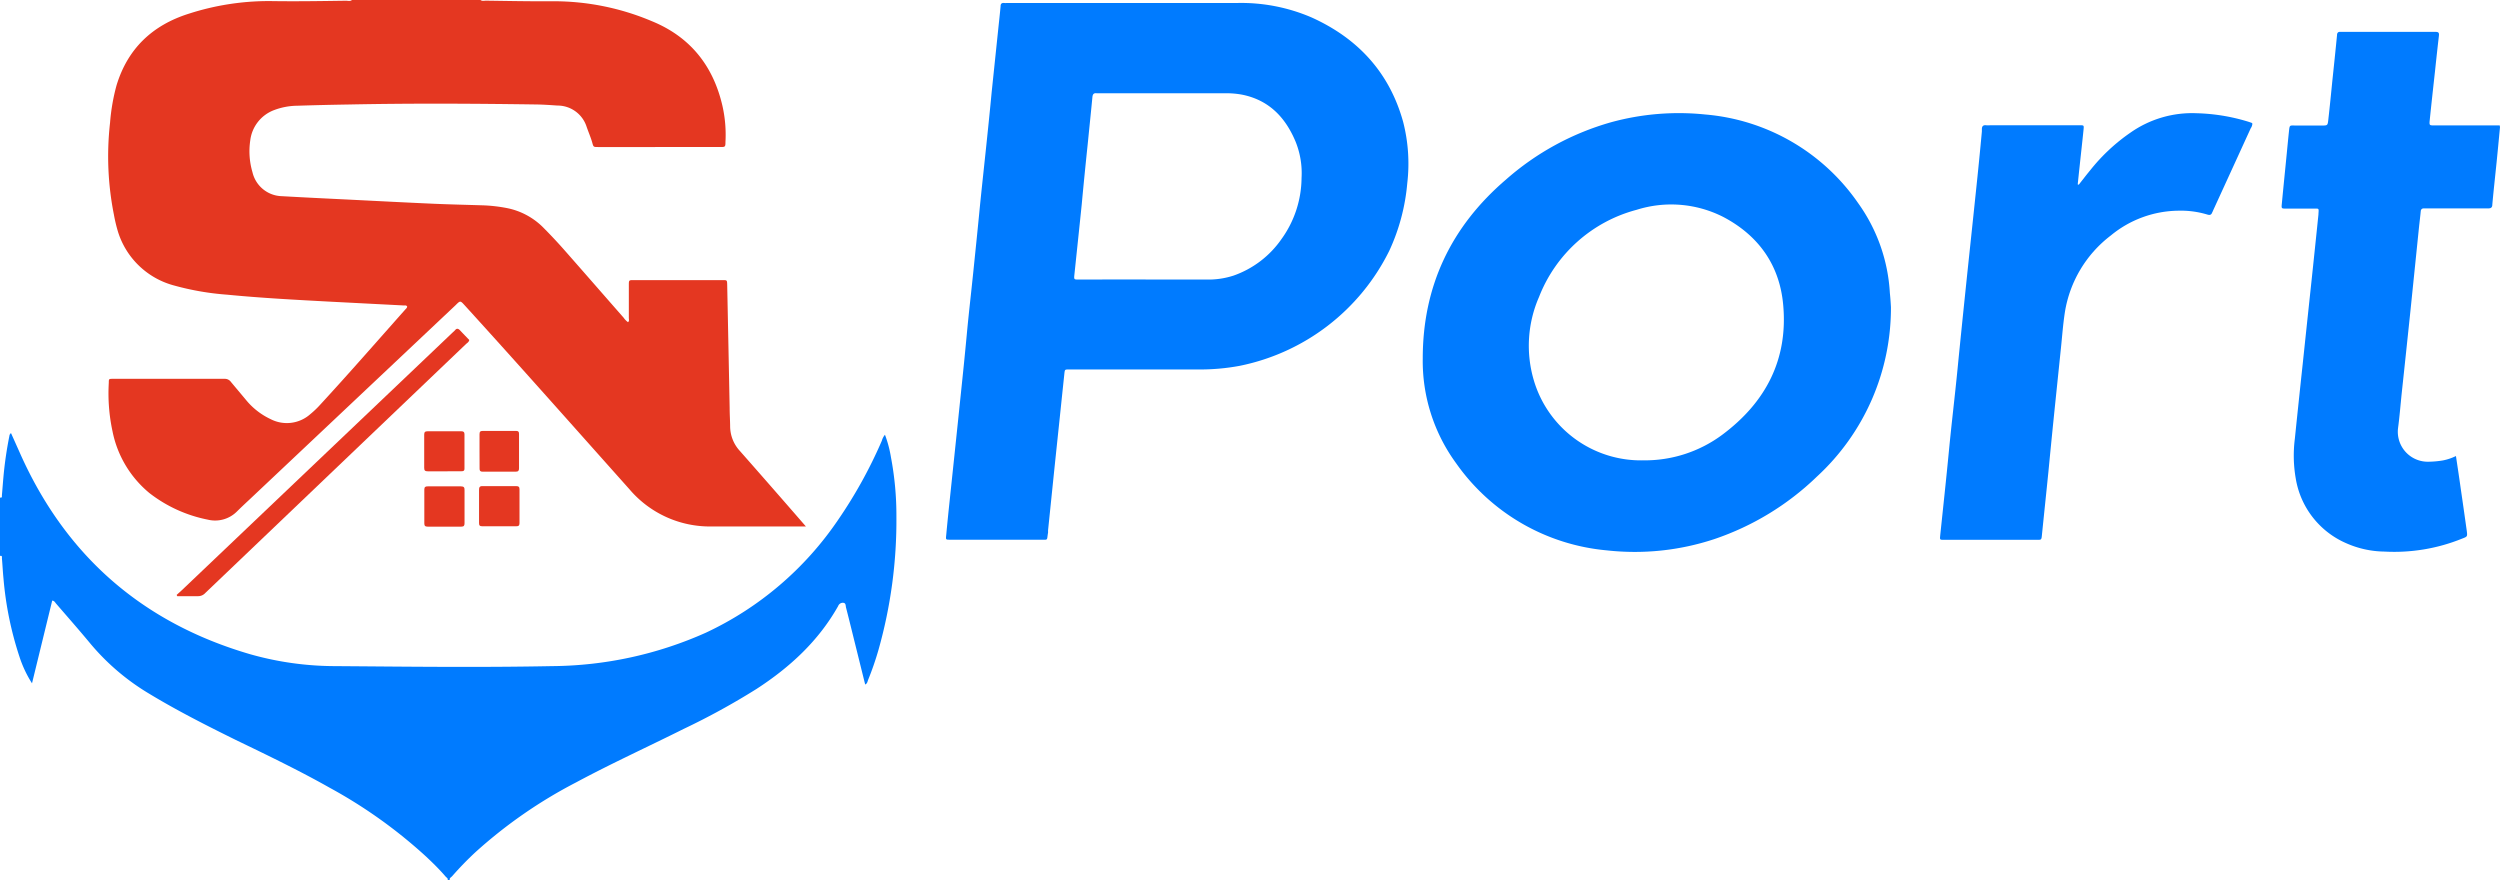
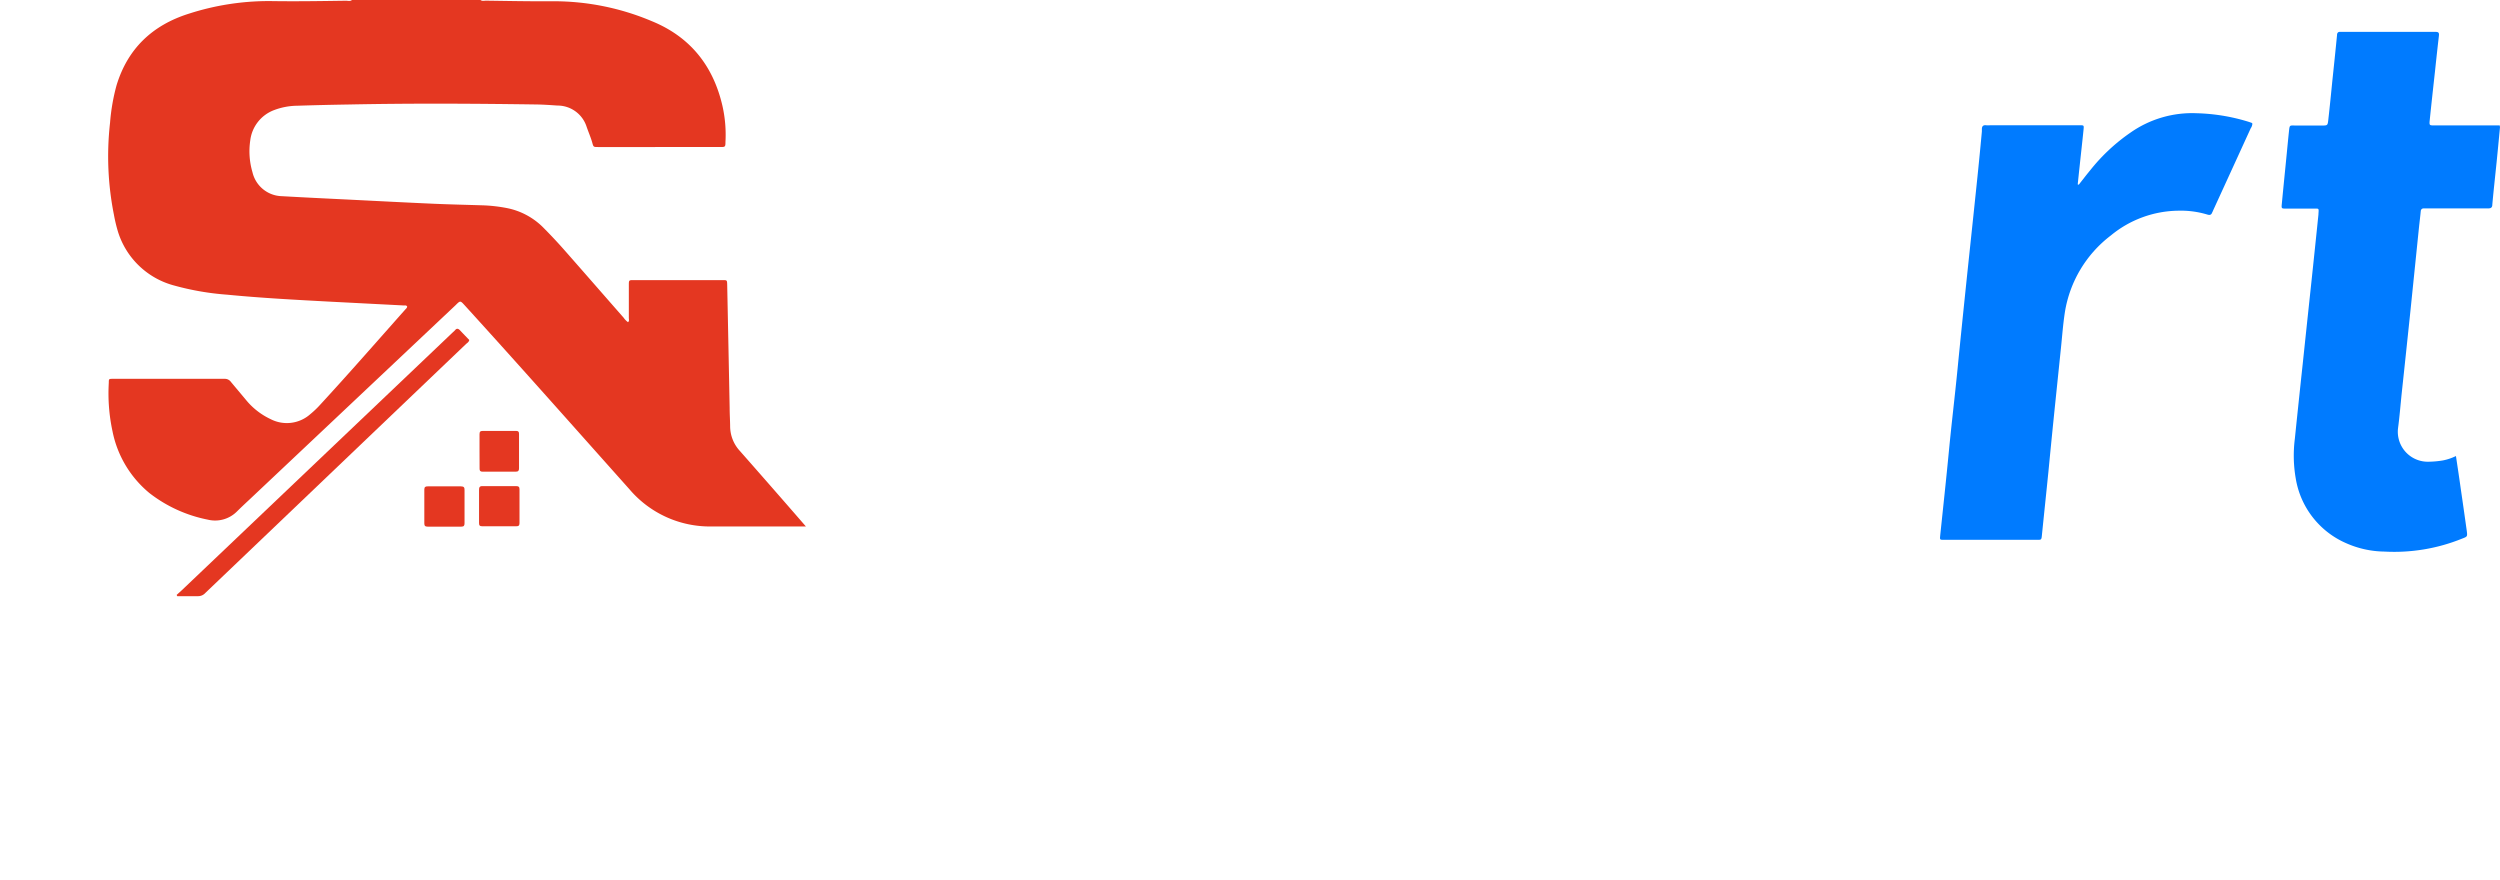
<svg xmlns="http://www.w3.org/2000/svg" viewBox="0 0 417.08 146.87">
  <defs>
    <style>.cls-1{fill:#e43721;}.cls-2{fill:#007bff;}</style>
  </defs>
  <g id="katman_2" data-name="katman 2">
    <g id="katman_1-2" data-name="katman 1">
      <path class="cls-1" d="M80.16,0c.29.22.62.11.93.11,3.76.05,7.52.13,11.29.1a42,42,0,0,1,16.36,3.32C115.16,6.15,119,11,120.53,17.68a21.81,21.81,0,0,1,.5,6c0,.84-.06.85-.86.85H99.8c-.8,0-.79,0-1-.76s-.63-1.74-.93-2.61A5.09,5.09,0,0,0,93,17.61c-1.15-.08-2.3-.16-3.44-.18-10.4-.15-20.79-.21-31.18,0q-4.41.07-8.8.21a11.16,11.16,0,0,0-3.83.72,6.19,6.19,0,0,0-4,5.07,12.33,12.33,0,0,0,.37,5.3,5.17,5.17,0,0,0,4.91,4c3.72.21,7.45.39,11.17.57,4.78.24,9.56.49,14.33.7,2.61.11,5.23.17,7.84.25a25.46,25.46,0,0,1,4.18.46,11.76,11.76,0,0,1,6.2,3.37c1.21,1.22,2.39,2.48,3.52,3.77,3.27,3.71,6.51,7.44,9.77,11.15a3.05,3.05,0,0,0,.73.75c.25-.2.14-.47.14-.7,0-1.82,0-3.64,0-5.45,0-.86,0-.87.81-.87h14.83c.75,0,.75,0,.77.81q.21,10.27.41,20.55c0,1,.07,2,.08,3a6.1,6.1,0,0,0,1.64,4.16q4.45,5.05,8.88,10.14l2.12,2.44h-1.11c-4.85,0-9.7,0-14.54,0A17.61,17.61,0,0,1,105,81.61c-9.15-10.25-18.25-20.54-27.5-30.7-.71-.77-.71-.78-1.49,0L41.6,83.36c-.7.65-1.4,1.31-2.1,2a5.14,5.14,0,0,1-4.85,1.33,23.15,23.15,0,0,1-9.73-4.44,17.88,17.88,0,0,1-6.15-10.3,30,30,0,0,1-.62-8.08c0-.65,0-.67.71-.67H37.52a1.24,1.24,0,0,1,1,.51c.83,1,1.68,2,2.51,3a11.73,11.73,0,0,0,4.11,3.21,5.89,5.89,0,0,0,6.61-.81,15.5,15.5,0,0,0,1.66-1.58c4.82-5.23,9.49-10.59,14.21-15.9.13-.14.29-.26.31-.48-.13-.26-.38-.18-.58-.19l-12.23-.63c-5.76-.31-11.52-.61-17.26-1.17a45.42,45.42,0,0,1-8.74-1.51,13.42,13.42,0,0,1-9.44-9A25.71,25.71,0,0,1,19,35.79a49.79,49.79,0,0,1-.64-15.31,33.38,33.38,0,0,1,1.07-6.2c1.86-6.17,6-10.08,12.09-12A43.4,43.4,0,0,1,45.1.18c4.2.07,8.41,0,12.62-.06.34,0,.71.13,1-.12Z" />
-       <path class="cls-2" d="M0,83c.41.12.3-.23.32-.4.09-1,.16-2,.25-3a64.24,64.24,0,0,1,1-6.89.61.61,0,0,1,.27-.45l1.44,3.22q11.39,25.74,38.4,33.65a52.26,52.26,0,0,0,14.34,2c12,.09,24,.24,36.07,0a63.92,63.92,0,0,0,25.68-5.58,54.61,54.61,0,0,0,22.06-18.83,77.74,77.74,0,0,0,7.29-13.19,2.64,2.64,0,0,1,.52-1,19.56,19.56,0,0,1,1,3.76,52.07,52.07,0,0,1,.91,9.89,79.49,79.49,0,0,1-3,22.27,50.1,50.1,0,0,1-1.73,5c-.1.25-.11.57-.48.75l-1.42-5.73c-.59-2.37-1.17-4.76-1.78-7.13-.07-.27,0-.7-.41-.77a.83.83,0,0,0-.9.54c-3.29,5.84-8.06,10.22-13.62,13.83a119.09,119.09,0,0,1-12.14,6.66c-6,3-12.12,5.79-18,8.95a79.45,79.45,0,0,0-16.76,11.63,53.68,53.68,0,0,0-3.88,4c-.17.19-.51.32-.38.68h-.38c.13-.32-.17-.44-.32-.61-1-1.17-2.13-2.28-3.27-3.35A81.62,81.62,0,0,0,55,131.42c-5.13-2.9-10.44-5.45-15.72-8-4.88-2.41-9.74-4.87-14.41-7.7A38.42,38.42,0,0,1,15,107.28c-1.85-2.23-3.77-4.41-5.66-6.6-.16-.18-.26-.45-.63-.48L5.34,114a19.33,19.33,0,0,1-2.1-4.46A56.72,56.72,0,0,1,.58,96.49C.47,95.38.42,94.26.32,93.15c0-.16.09-.51-.32-.4Z" />
      <path class="cls-2" d="M417.08,21.23c-.19,1.95-.37,3.91-.57,5.87-.24,2.34-.5,4.69-.71,7,0,.55-.25.68-.76.67H405c-.22,0-.45,0-.67,0s-.44.13-.47.45c-.09.95-.21,1.9-.31,2.85l-1.41,13.78q-.72,6.89-1.46,13.78c-.2,1.93-.35,3.87-.61,5.79a5,5,0,0,0,5.07,5.61,15.82,15.82,0,0,0,2.38-.21,8.71,8.71,0,0,0,2.21-.74c.28,1.86.55,3.65.8,5.44q.51,3.49,1,7c.13,1,.12,1-.75,1.33a30.11,30.11,0,0,1-13,2.17,16.16,16.16,0,0,1-6.39-1.41A14.29,14.29,0,0,1,383,79.8a22.27,22.27,0,0,1-.15-6.57q.64-6.23,1.31-12.45.72-6.84,1.45-13.68.6-5.66,1.18-11.31a.28.28,0,0,0,0-.09c.07-1,.11-.9-.8-.9h-4.59c-.77,0-.8,0-.72-.78.27-2.89.57-5.77.85-8.66.11-1.14.22-2.28.34-3.42s.1-1,1.11-1h4.4c.93,0,.95,0,1.06-1,.24-2.12.45-4.24.66-6.37.27-2.56.54-5.13.79-7.7,0-.38.18-.6.59-.55h.1c5.26,0,10.52,0,15.78,0,.51,0,.57.21.53.63-.23,2-.45,4-.66,6-.3,2.72-.6,5.44-.88,8.17-.08.79,0,.8.69.8h10.62c.12,0,.25,0,.37,0Z" />
-       <path class="cls-2" d="M190.65,61.64H178.31c-.66,0-.66,0-.74.71l-.39,3.7c-.49,4.75-1,9.5-1.49,14.26l-.84,8.17c0,.13,0,.26,0,.38-.25,1.37.11,1.18-1.36,1.18h-15c-.69,0-.71,0-.64-.69q.24-2.56.51-5.13l.87-8.27q.54-5.13,1.07-10.26c.35-3.33.69-6.66,1-10s.72-6.84,1.07-10.26.68-6.59,1-9.89.71-6.84,1.07-10.26.69-6.59,1-9.89l1.08-10.35c.14-1.33.29-2.66.41-4,0-.39.17-.58.58-.54a3.84,3.84,0,0,0,.48,0q19.19,0,38.36,0A29.71,29.71,0,0,1,218.79,2.9c7.71,3.47,13,9.16,15.29,17.4a28,28,0,0,1,.7,10.24,33.68,33.68,0,0,1-3,11.29,35.73,35.73,0,0,1-25,19.21,36.23,36.23,0,0,1-6.65.6Zm.48-15c3.45,0,6.89,0,10.33,0a13.55,13.55,0,0,0,4.33-.66,16.27,16.27,0,0,0,8-6.09,17.64,17.64,0,0,0,3.35-10.18,14,14,0,0,0-1-6.09c-1.7-4.06-4.46-6.94-8.94-7.83a14.3,14.3,0,0,0-2.85-.23h-21c-.13,0-.26,0-.38,0-.5-.07-.67.16-.72.63-.25,2.6-.52,5.2-.78,7.8-.35,3.36-.69,6.72-1,10.08-.4,3.93-.82,7.85-1.23,11.78-.08.78-.06.79.74.79C183.73,46.63,187.43,46.62,191.13,46.62Z" />
-       <path class="cls-2" d="M315.47,51.25A38.24,38.24,0,0,1,303.1,79.53,45.63,45.63,0,0,1,286,89.94a42.22,42.22,0,0,1-17.92,1.88,34.52,34.52,0,0,1-25.17-14.56,28.89,28.89,0,0,1-5.55-17.46c0-12.09,4.74-22,13.86-29.82a45.1,45.1,0,0,1,17.54-9.58,42.76,42.76,0,0,1,15.72-1.3A34.51,34.51,0,0,1,310,33.89a28.41,28.41,0,0,1,5.29,15C315.39,49.81,315.44,50.7,315.47,51.25ZM274.2,76.8a21.63,21.63,0,0,0,13.13-4.27c7.26-5.41,11-12.57,10.16-21.7-.6-6.64-4.14-11.56-10-14.64A19.16,19.16,0,0,0,273.05,35a24.09,24.09,0,0,0-16.29,14.54,20.33,20.33,0,0,0-.86,13.94A18.63,18.63,0,0,0,274.2,76.8Z" />
      <path class="cls-2" d="M346.81,30.81c.64-.82,1.28-1.65,1.94-2.45a31,31,0,0,1,6.69-6.24,17.9,17.9,0,0,1,11-3.23,32,32,0,0,1,8.47,1.36q.36.11.72.24c.05,0,.09.08.14.12a1.51,1.51,0,0,1-.28.8q-3.14,6.87-6.28,13.72c0,.09-.09.17-.12.26-.15.42-.35.56-.85.4a15.3,15.3,0,0,0-4.81-.64,18,18,0,0,0-11.27,4.13,20.06,20.06,0,0,0-7.67,12.8c-.31,2-.45,4-.66,6l-1.08,10.45q-.51,5-1,10.08c-.36,3.58-.74,7.16-1.1,10.74-.07.74-.14.71-.81.71h-15.5c-.73,0-.72,0-.65-.74.49-4.69,1-9.38,1.45-14.07s1-9.18,1.45-13.78.93-9.25,1.41-13.88c.54-5.19,1.1-10.39,1.64-15.58q.53-5,1-10.08c0-.12,0-.25,0-.38,0-.45.19-.72.71-.65a5,5,0,0,0,.67,0h15c.62,0,.65,0,.59.66-.21,2.09-.45,4.18-.67,6.27-.11,1-.21,2-.31,2.94Z" />
      <path class="cls-1" d="M29.47,99.25l.84-.76L75.59,55.4a2.63,2.63,0,0,0,.34-.33c.29-.34.52-.24.78,0,.52.56,1.05,1.1,1.58,1.65-.07.35-.34.49-.54.67L34.25,98.93a1.61,1.61,0,0,1-1.26.53c-1.13,0-2.28,0-3.42,0Z" />
      <path class="cls-1" d="M77.5,84.51c0,.92,0,1.85,0,2.77,0,.39-.09.58-.53.58-1.88,0-3.75,0-5.63,0-.41,0-.55-.14-.55-.55q0-2.82,0-5.64c0-.43.19-.54.58-.53,1.85,0,3.69,0,5.54,0,.48,0,.6.19.59.62C77.49,82.67,77.5,83.59,77.5,84.51Z" />
-       <path class="cls-1" d="M74.06,78.63c-.89,0-1.78,0-2.67,0-.44,0-.63-.1-.62-.58,0-1.85,0-3.7,0-5.54,0-.41.14-.56.56-.56q2.82,0,5.64,0c.35,0,.52.12.52.49,0,1.92,0,3.83,0,5.74,0,.42-.24.44-.55.44Z" />
      <path class="cls-1" d="M83.23,87.8c-.92,0-1.84,0-2.76,0-.41,0-.56-.13-.55-.54,0-1.85,0-3.69,0-5.53,0-.42.09-.64.58-.63,1.87,0,3.75,0,5.62,0,.42,0,.56.16.55.56,0,1.88,0,3.75,0,5.63,0,.45-.21.51-.59.51Z" />
      <path class="cls-1" d="M80,75.31c0-1,0-1.91,0-2.87,0-.41.13-.55.55-.55,1.85,0,3.69,0,5.54,0,.38,0,.5.13.5.49,0,1.91,0,3.83,0,5.74,0,.39-.11.57-.54.57-1.85,0-3.7,0-5.55,0-.36,0-.5-.14-.49-.51C80,77.22,80,76.27,80,75.31Z" />
    </g>
  </g>
</svg>